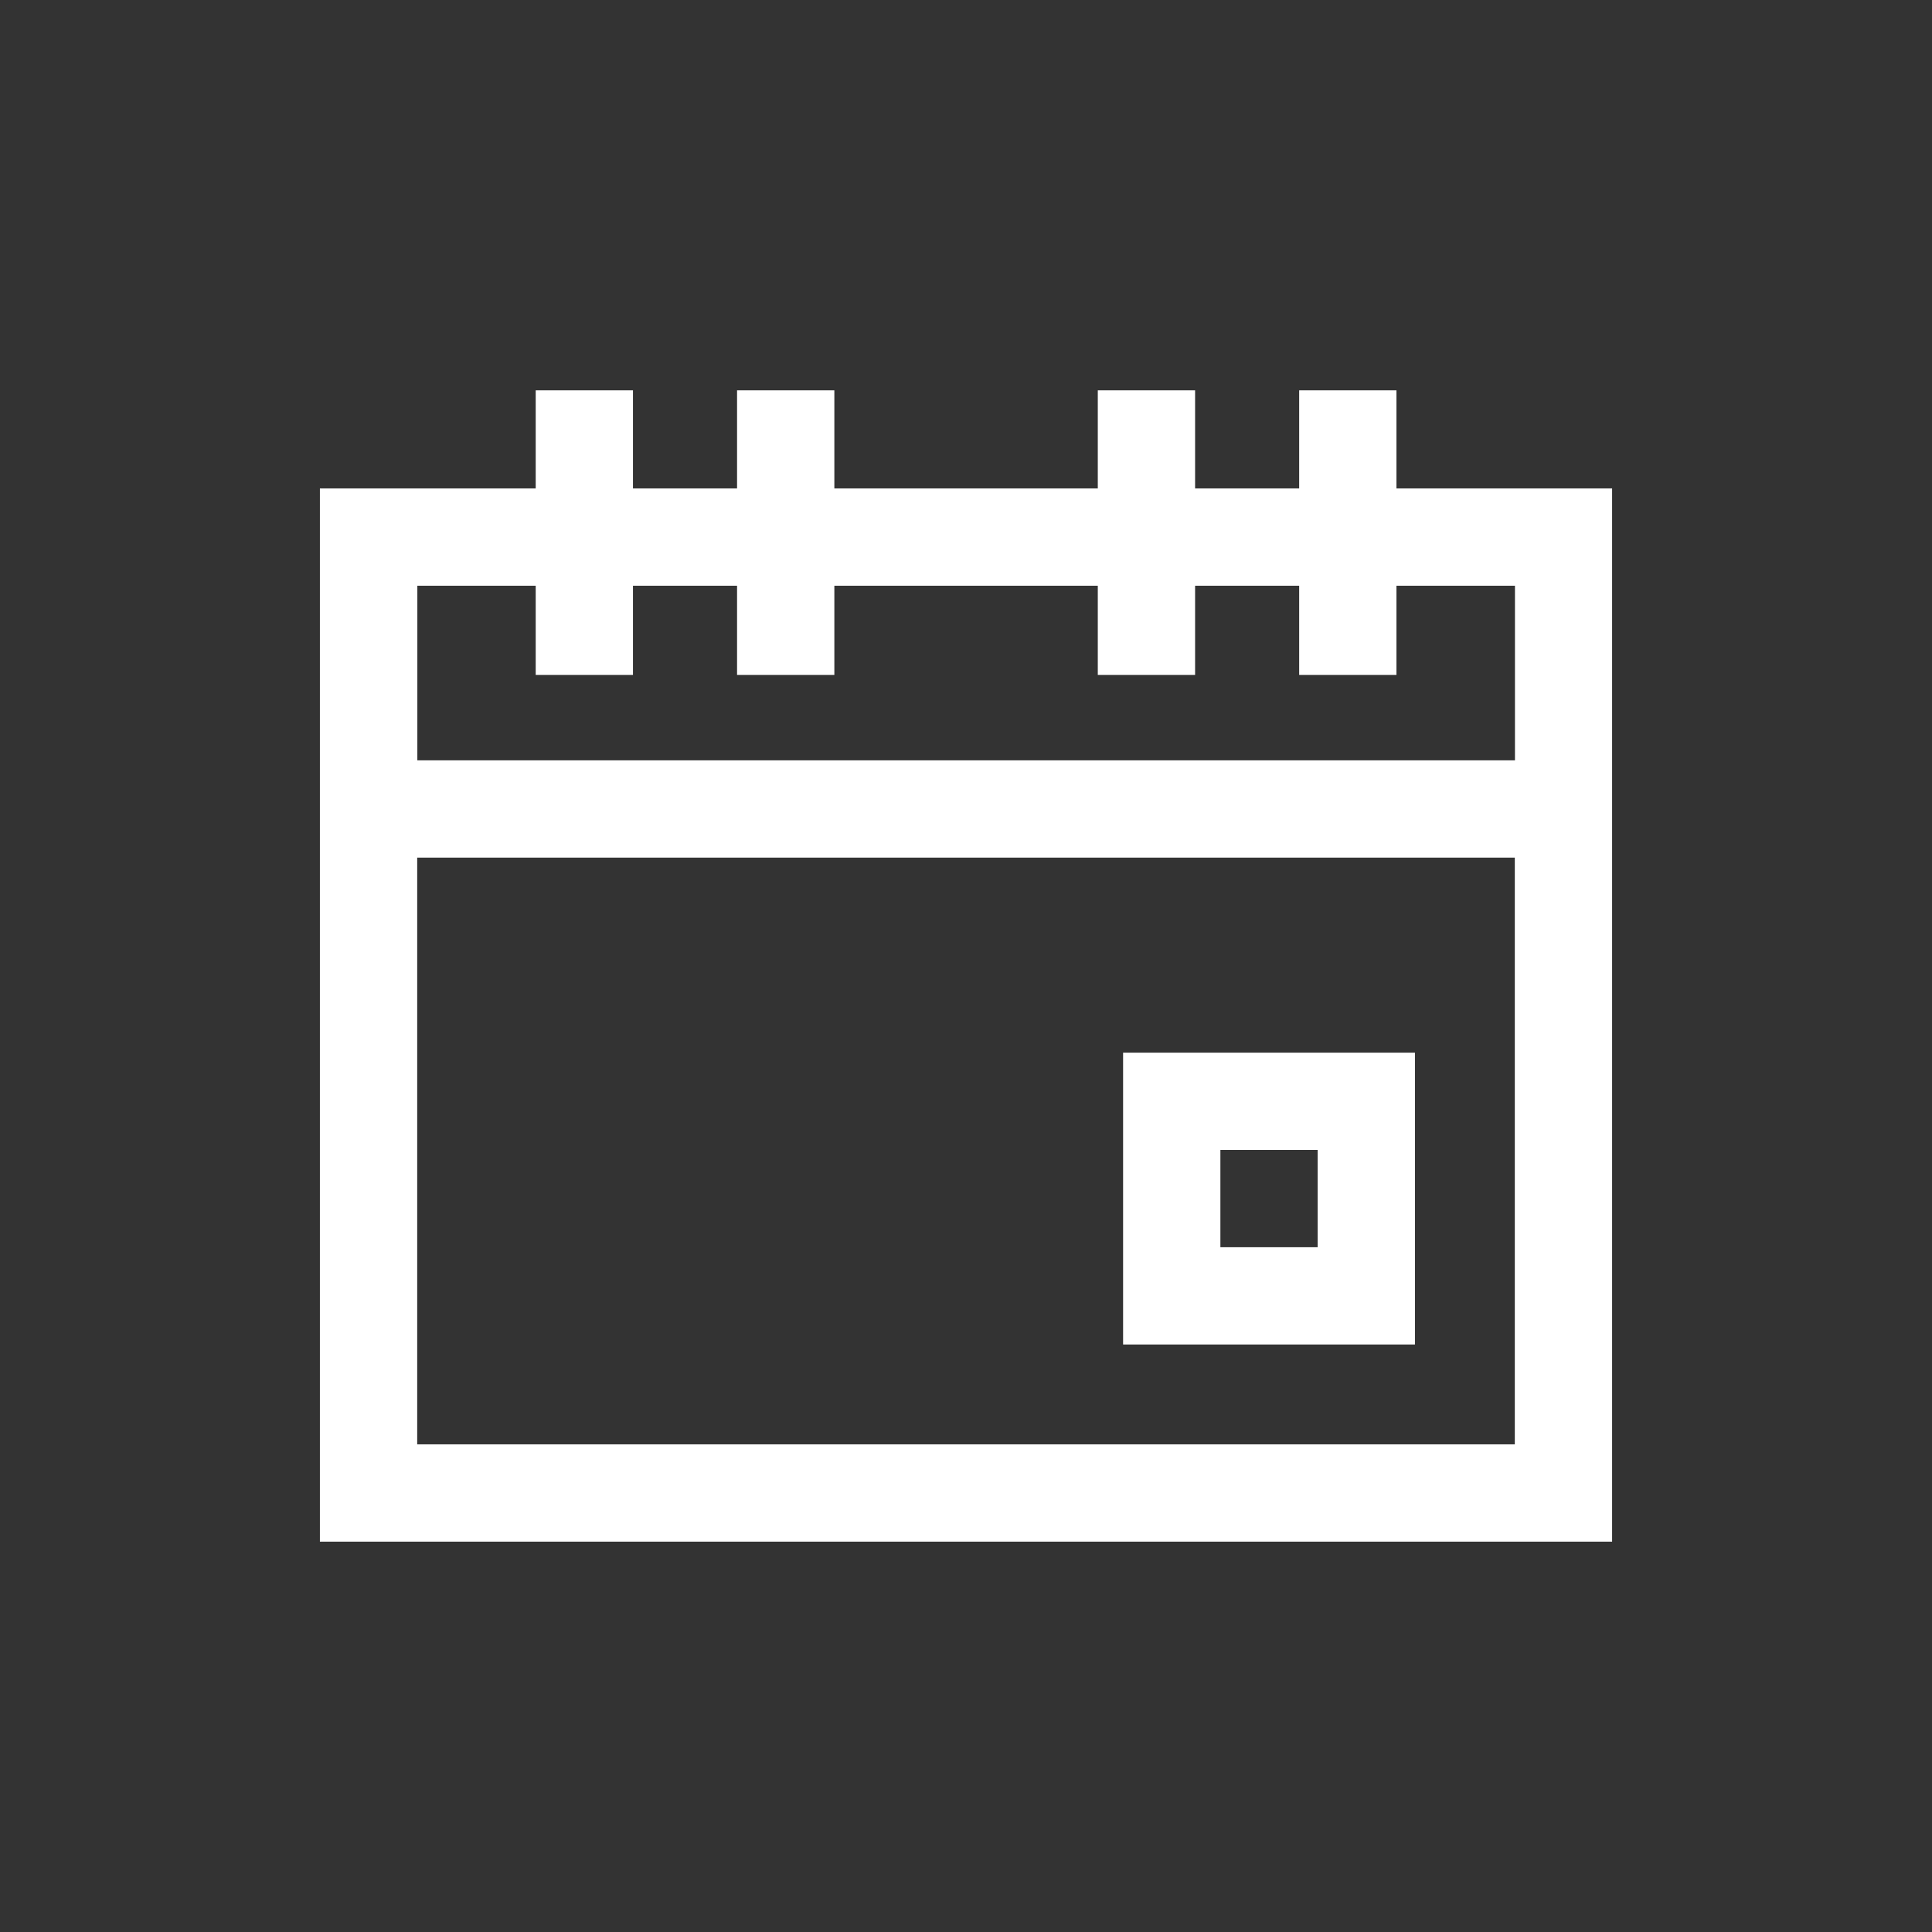
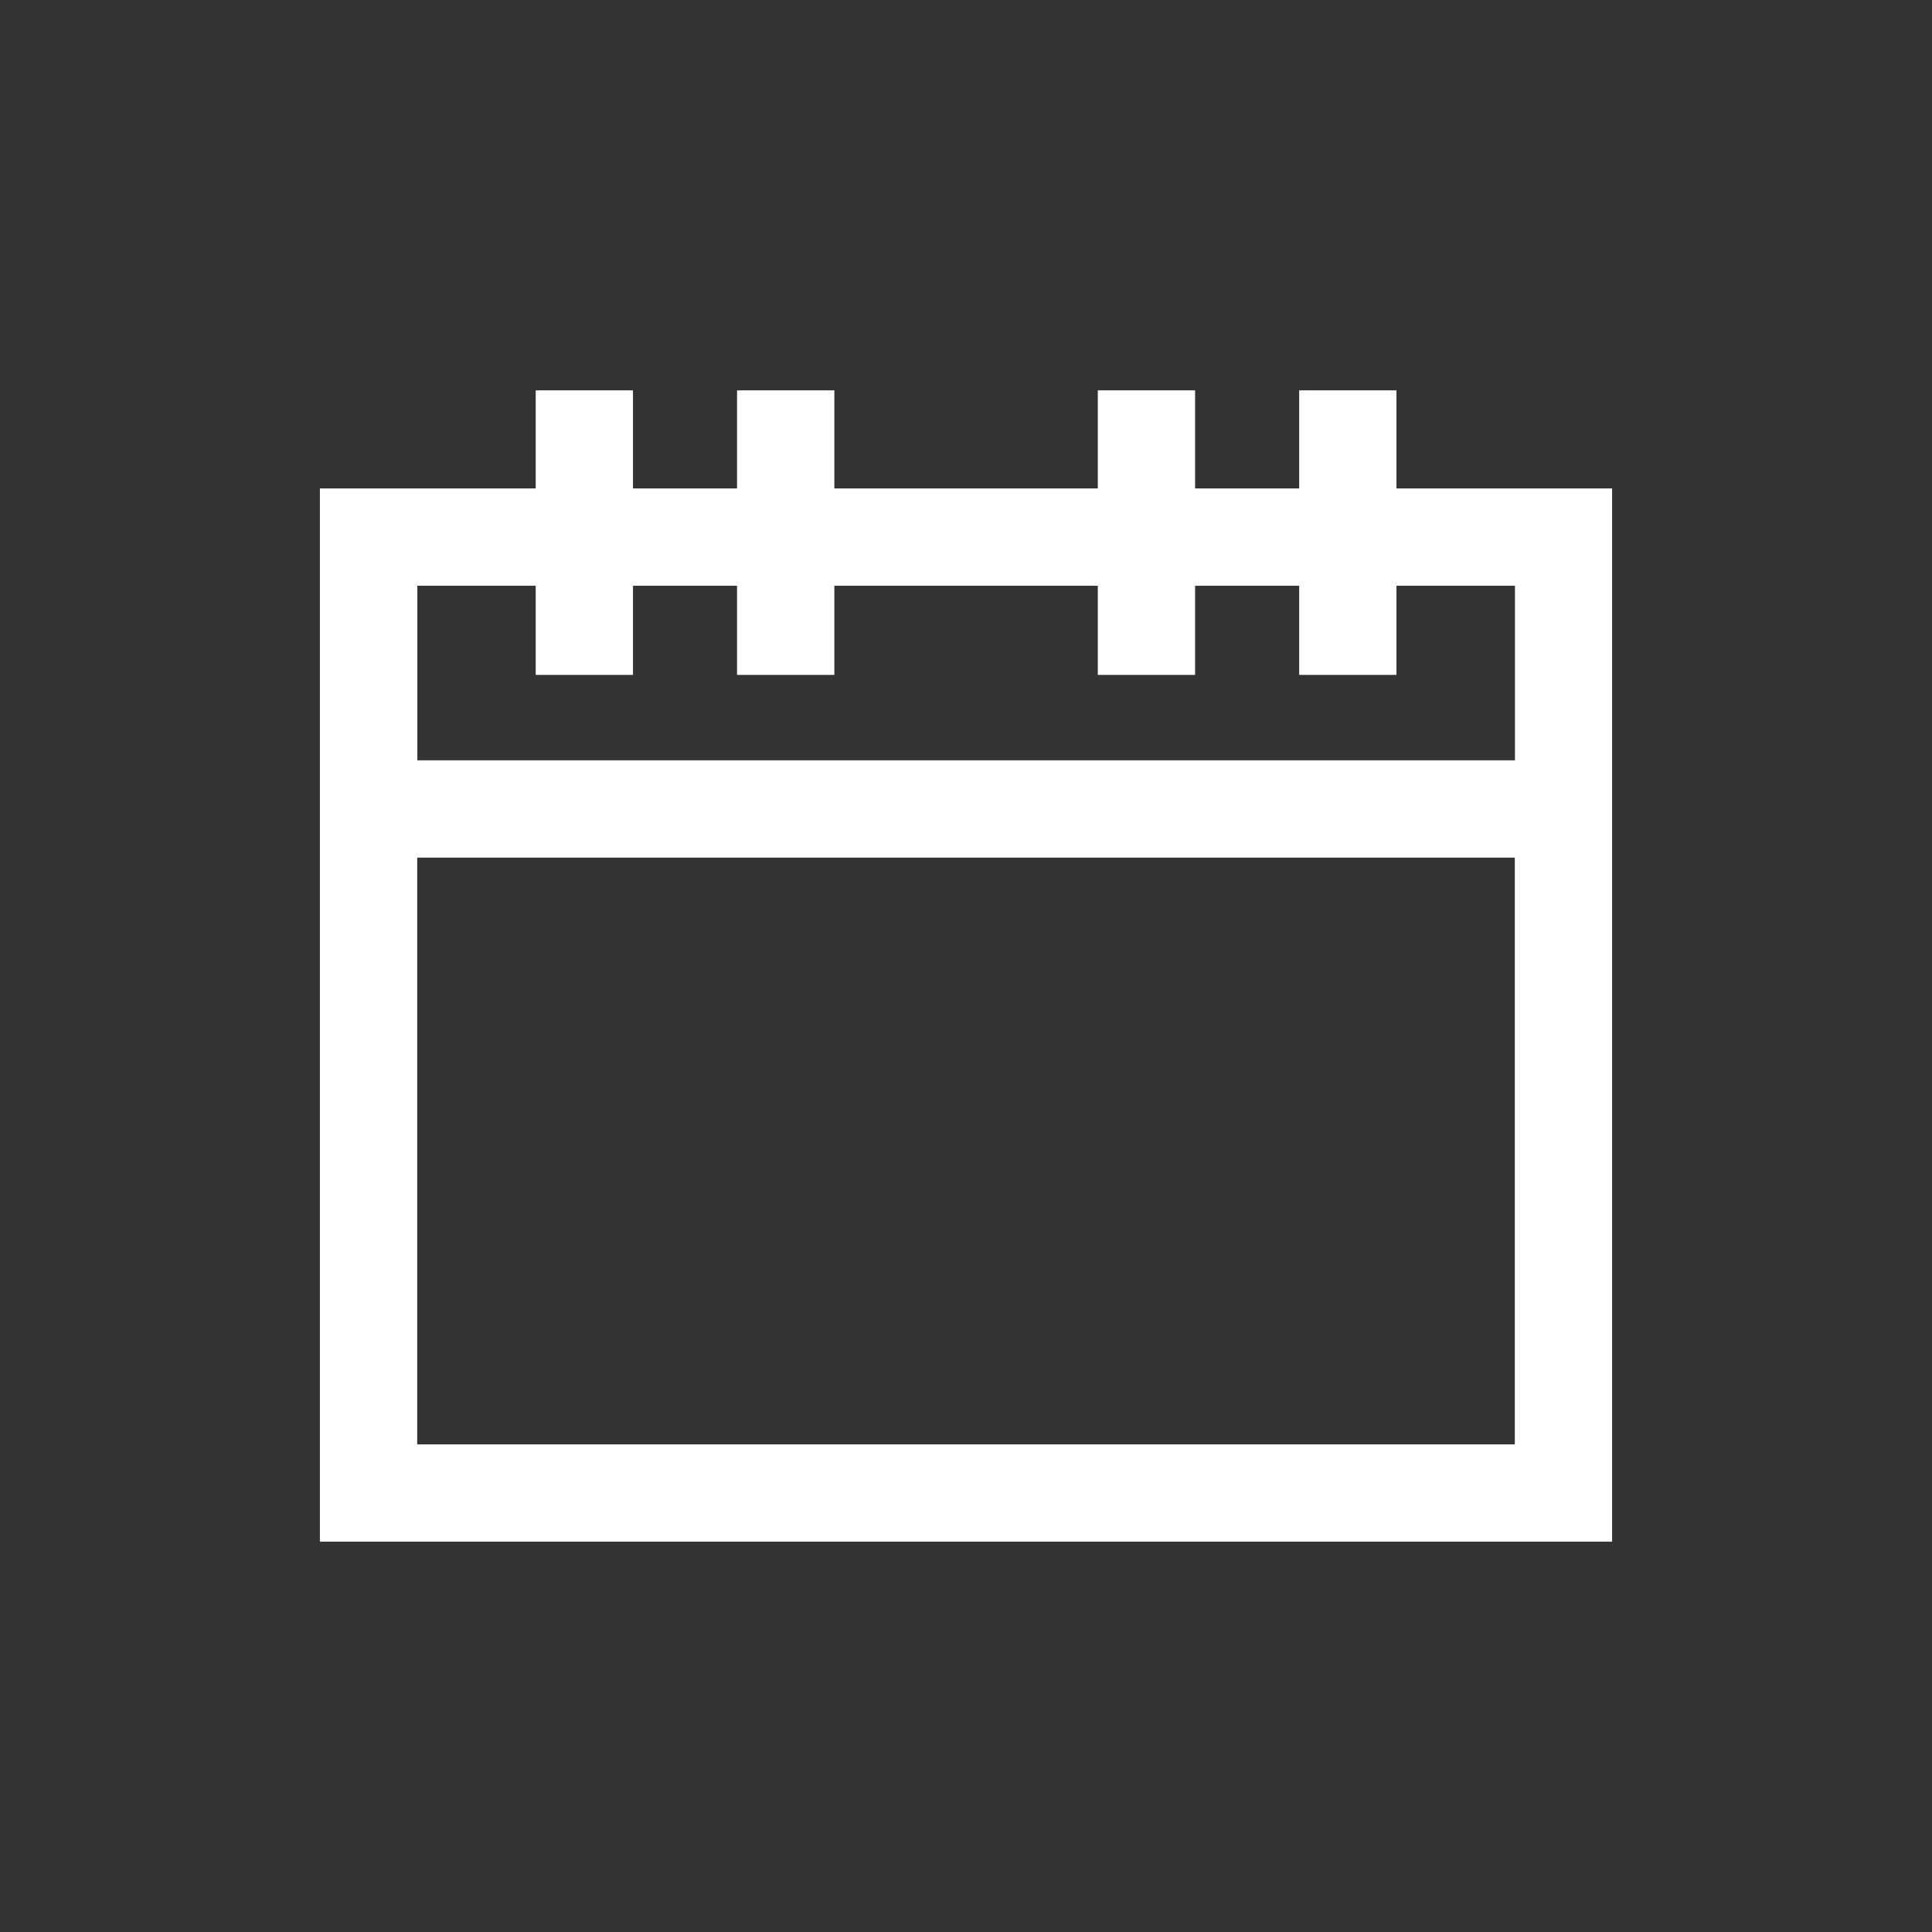
<svg xmlns="http://www.w3.org/2000/svg" width="64" height="64" viewBox="0 0 64 64" fill="none">
  <rect x="0" y="0" width="64" height="64" fill="#333333" stroke="none" />
  <path d="M46.259 16.18V12.931H43.037V16.18H39.589V12.931H36.366V16.18H27.639V12.931H24.416V16.18H20.968V12.931H17.746V16.18H10.597V51.069H53.403V16.18H46.254H46.259ZM17.746 19.403V22.357H20.968V19.403H24.416V22.357H27.639V19.403H36.366V22.357H39.589V19.403H43.037V22.357H46.259V19.403H50.185V25.187H13.825V19.403H17.751H17.746ZM13.82 47.846V28.41H50.18V47.846H13.82Z" fill="white" />
-   <path d="M37.204 44.538H46.872V34.871H37.204V44.538ZM40.427 38.093H43.649V41.316H40.427V38.093Z" fill="white" />
</svg>